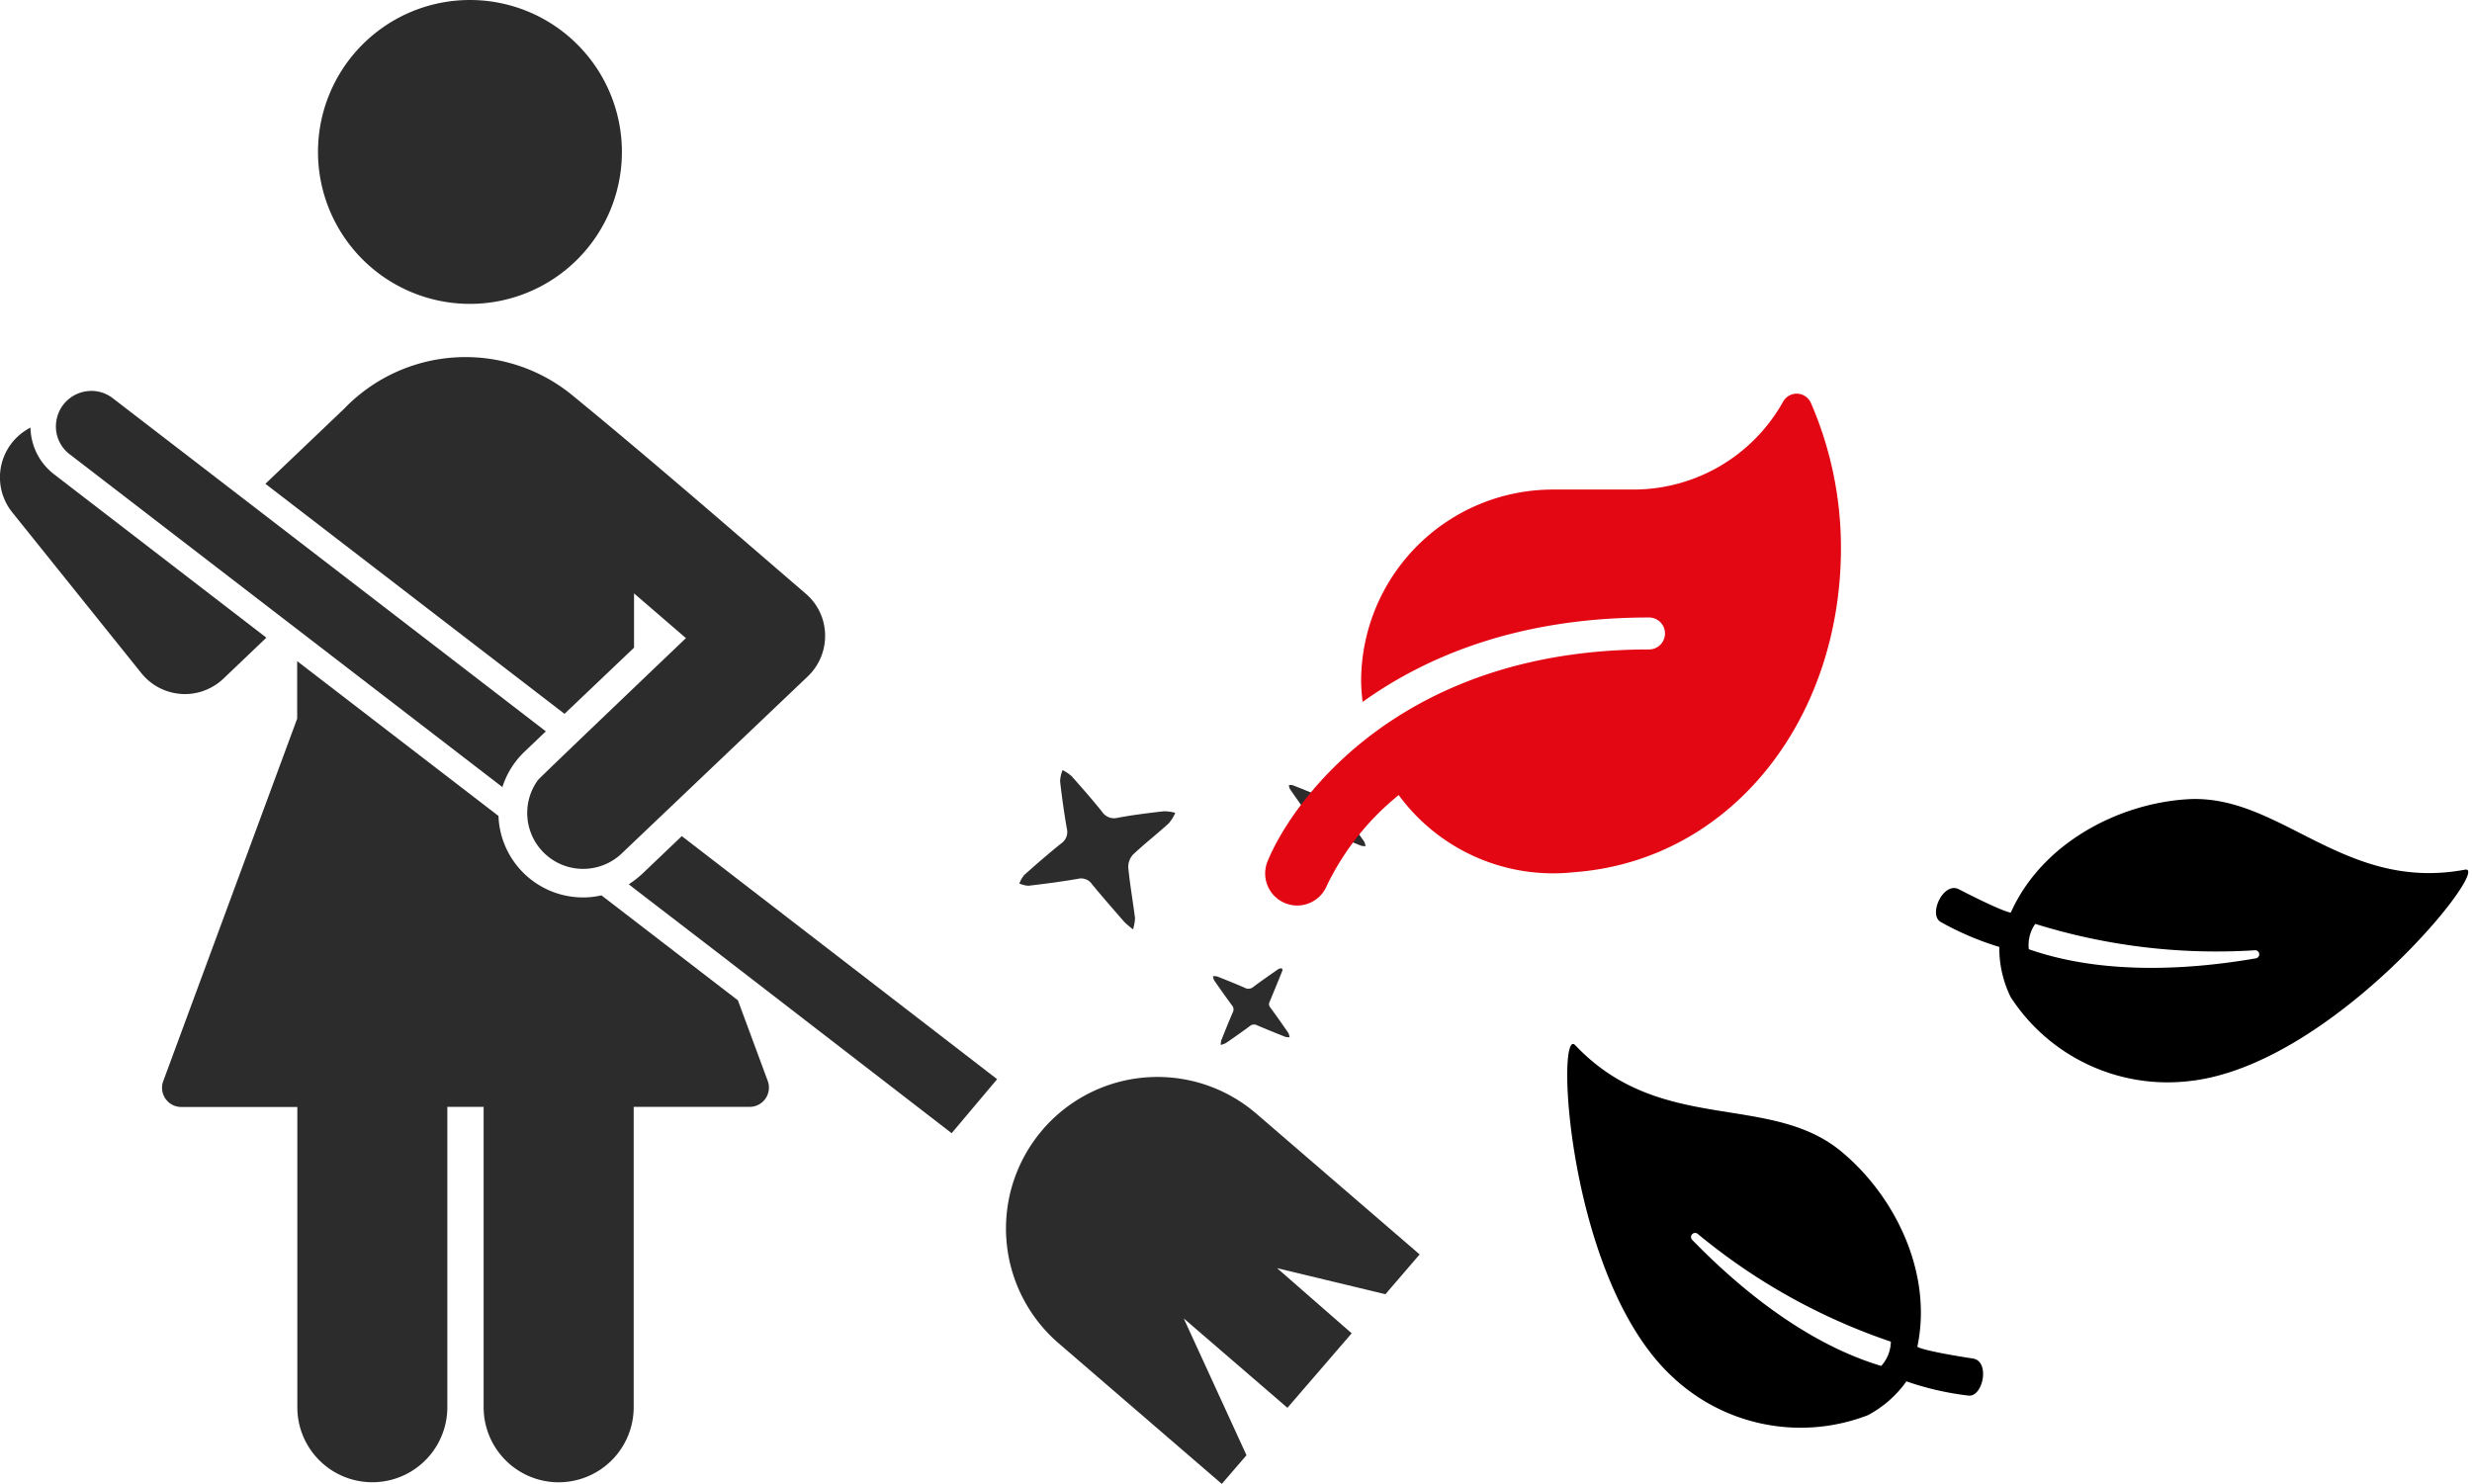
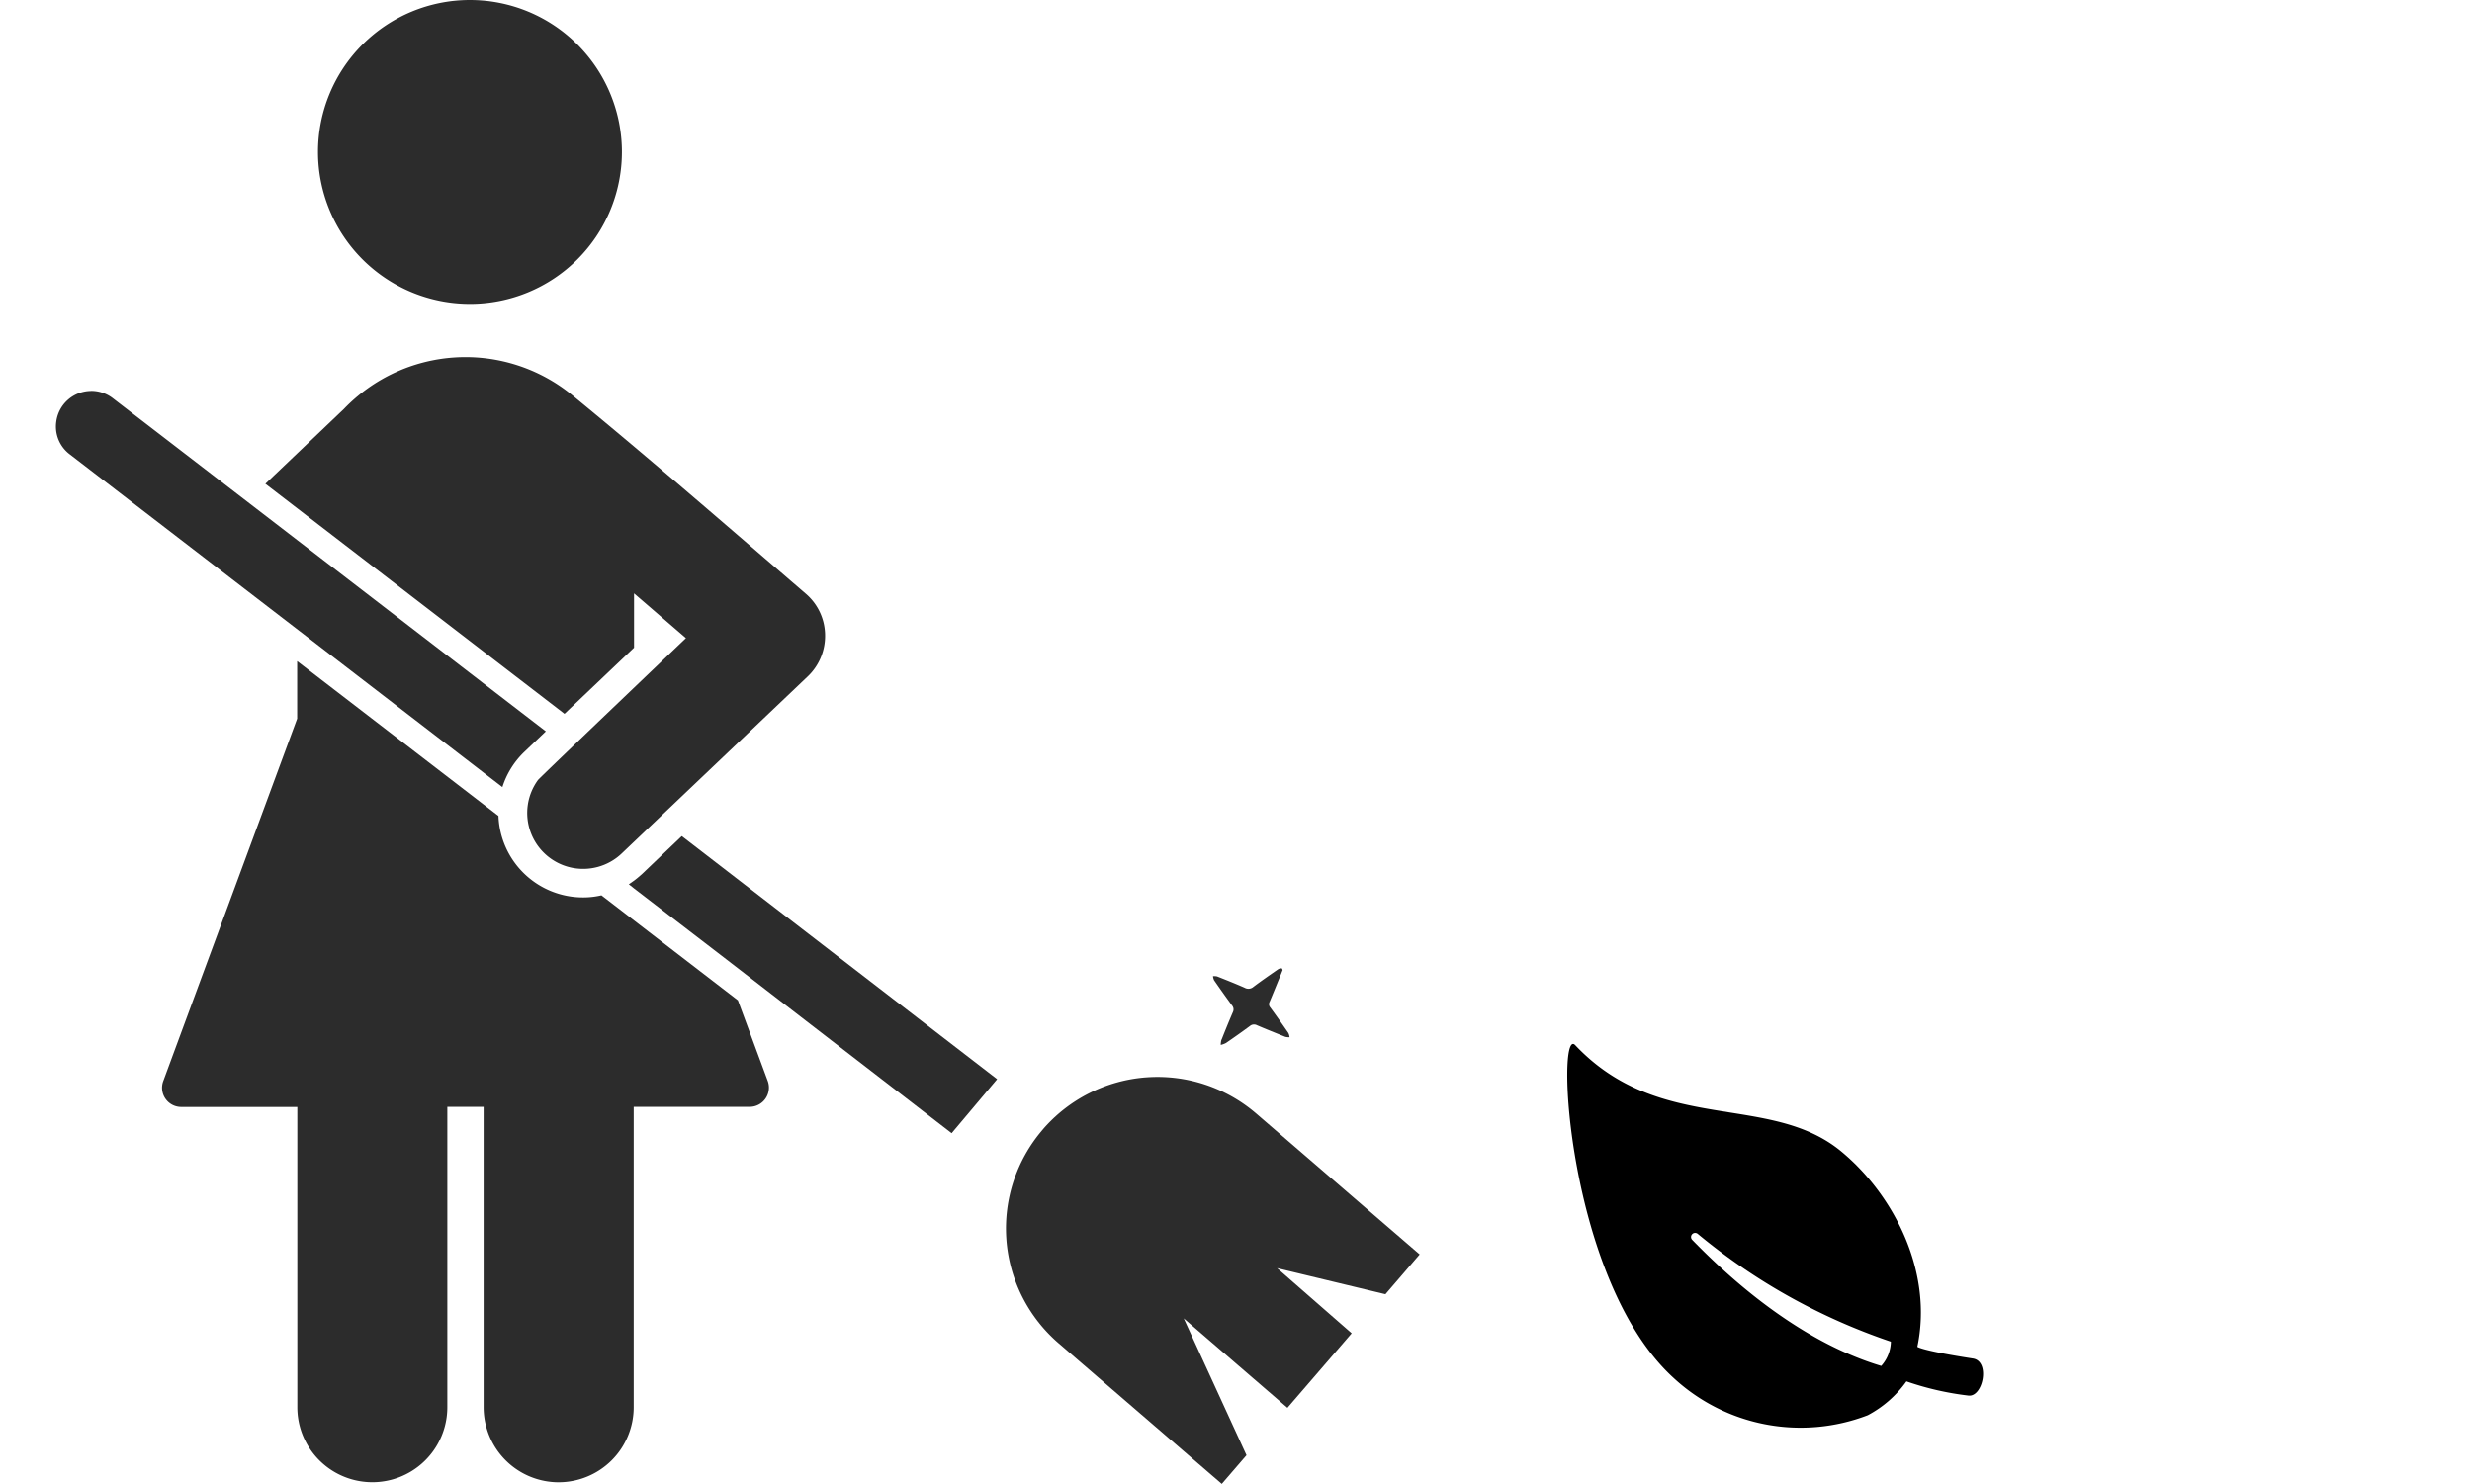
<svg xmlns="http://www.w3.org/2000/svg" width="173.889" height="104.398" viewBox="0 0 173.889 104.398">
  <g id="NewGroupe39">
    <g id="NewGroup0-60" transform="translate(0 0)">
      <g id="Gruppe_18" data-name="Gruppe 18">
        <path id="Pfad_138" data-name="Pfad 138" d="M1297.07,197.378a10.689,10.689,0,1,0-10.686-10.689,10.691,10.691,0,0,0,10.686,10.689Z" transform="translate(-1264.015 -176)" fill="#2c2c2c" />
-         <path id="Pfad_139" data-name="Pfad 139" d="M1279.1,188.677a4.541,4.541,0,0,0-.674.439,3.928,3.928,0,0,0-.607,5.528l9.071,11.3a3.929,3.929,0,0,0,2.809,1.473,1.911,1.911,0,0,0,.261.012,3.947,3.947,0,0,0,2.717-1.091l3.016-2.878-14.939-11.5a4.247,4.247,0,0,1-1.654-3.284Z" transform="translate(-1276.956 -158.598)" fill="#2c2c2c" />
        <path id="Pfad_140" data-name="Pfad 140" d="M1309.662,253.373a5.281,5.281,0,0,0,5.279-5.282V226.961h8.162a1.354,1.354,0,0,0,1.269-1.82l-2.1-5.675-9.6-7.386a5.6,5.6,0,0,1-1.3.147,5.952,5.952,0,0,1-5.943-5.732l-14.16-10.891v4.045l-9.42,25.5a1.349,1.349,0,0,0,1.269,1.82h8.162V248.1a5.276,5.276,0,1,0,10.552-.012V226.961h2.553v21.131a5.282,5.282,0,0,0,5.284,5.282Z" transform="translate(-1270.365 -149.091)" fill="#2c2c2c" />
        <path id="Pfad_141" data-name="Pfad 141" d="M1281.1,187.592a2.485,2.485,0,0,0-2.46,2.147,2.447,2.447,0,0,0,.932,2.3l30.449,23.423a5.9,5.9,0,0,1,1.573-2.506l1.483-1.416-30.458-23.433a2.483,2.483,0,0,0-1.519-.52Z" transform="translate(-1274.681 -160.088)" fill="#2c2c2c" />
        <path id="Pfad_142" data-name="Pfad 142" d="M1296.5,203.488c-.171.157-.351.3-.529.437-.124.09-.25.18-.37.259l.37.294,6.159,4.731,16.179,12.485,3.2-3.8-22.183-17.1-2.83,2.7Z" transform="translate(-1251.367 -141.971)" fill="#2c2c2c" />
        <path id="Pfad_143" data-name="Pfad 143" d="M1305.865,211.686l4.89-4.653v-3.822l3.651,3.149s-10.271,9.8-10.407,9.98a3.934,3.934,0,0,0,5.889,5.17l13.083-12.452a3.932,3.932,0,0,0,1.224-2.947,3.878,3.878,0,0,0-1.359-2.876c-5.45-4.688-10.867-9.408-16.421-13.961a11.851,11.851,0,0,0-16.061.956l-5.531,5.272,21.041,16.184Z" transform="translate(-1266.155 -161.466)" fill="#2c2c2c" />
        <path id="Pfad_144" data-name="Pfad 144" d="M1309.368,211.631a10.656,10.656,0,0,0,1.108,15.029l11.484,9.9,1.739-2.017-4.415-9.626,7.294,6.29,4.52-5.241-5.246-4.584,7.619,1.834,2.408-2.8-11.484-9.9a10.653,10.653,0,0,0-15.026,1.11Z" transform="translate(-1236.016 -132.164)" fill="#2c2c2c" />
        <path id="Pfad_145" data-name="Pfad 145" d="M1313.519,209.726a1.435,1.435,0,0,0-.052.377,1.521,1.521,0,0,0,.373-.138c.565-.389,1.127-.783,1.68-1.193a.447.447,0,0,1,.5-.052c.657.282,1.322.548,1.986.814a1.034,1.034,0,0,0,.3.028.833.833,0,0,0-.083-.3q-.623-.911-1.276-1.8a.348.348,0,0,1-.041-.394c.278-.66.543-1.322.816-1.986.031-.078.062-.161.1-.252-.022-.04-.045-.114-.064-.114a.465.465,0,0,0-.237.052c-.589.408-1.179.816-1.751,1.246a.534.534,0,0,1-.622.066c-.638-.282-1.286-.539-1.934-.795a.987.987,0,0,0-.292-.017.965.965,0,0,0,.076.282c.415.6.833,1.193,1.265,1.777a.426.426,0,0,1,.057.472c-.275.638-.539,1.284-.793,1.931Z" transform="translate(-1227.596 -136.59)" fill="#2c2c2c" />
-         <path id="Pfad_146" data-name="Pfad 146" d="M1315.77,204.062a1.64,1.64,0,0,0-.055.377,1.569,1.569,0,0,0,.375-.138q.851-.584,1.682-1.193a.442.442,0,0,1,.5-.055c.657.282,1.319.55,1.986.816a1.121,1.121,0,0,0,.3.028.976.976,0,0,0-.086-.306q-.626-.908-1.276-1.8a.352.352,0,0,1-.042-.394c.28-.66.545-1.322.816-1.986.033-.078.062-.161.095-.251-.019-.04-.042-.116-.064-.116a.472.472,0,0,0-.237.055c-.589.408-1.179.816-1.751,1.246a.534.534,0,0,1-.621.066c-.638-.282-1.284-.539-1.934-.795a.89.89,0,0,0-.289-.017.949.949,0,0,0,.073.282c.416.6.833,1.191,1.262,1.777a.413.413,0,0,1,.059.472c-.275.638-.536,1.284-.792,1.931Z" transform="translate(-1224.504 -144.368)" fill="#2c2c2c" />
-         <path id="Pfad_147" data-name="Pfad 147" d="M1317.336,201.731c-1.087.126-2.176.256-3.25.46a1.013,1.013,0,0,1-1.106-.448c-.686-.852-1.407-1.675-2.135-2.491a3,3,0,0,0-.629-.418,2.5,2.5,0,0,0-.173.783c.128,1.113.28,2.223.474,3.324a.977.977,0,0,1-.4,1.056c-.892.714-1.753,1.466-2.607,2.228a2.2,2.2,0,0,0-.332.588,1.909,1.909,0,0,0,.638.159c1.163-.138,2.321-.287,3.471-.486a.923.923,0,0,1,1,.375c.738.9,1.511,1.78,2.278,2.66a7.219,7.219,0,0,0,.61.52,3.458,3.458,0,0,0,.14-.79c-.149-1.184-.358-2.358-.474-3.545a1.273,1.273,0,0,1,.327-.921c.812-.769,1.7-1.457,2.524-2.209a3,3,0,0,0,.453-.736,3.185,3.185,0,0,0-.8-.109Z" transform="translate(-1235.473 -144.656)" fill="#2c2c2c" />
      </g>
    </g>
  </g>
  <path id="Icon_ionic-ios-leaf" data-name="Icon ionic-ios-leaf" d="M31.915,26.627C28.273,26.065,28,25.8,28,25.8c1.1-5.2-1.575-10.624-5.365-13.753-5.048-4.162-12.72-1.139-18.7-7.467-1.392-1.477-.584,16.559,6.9,23.393a13.152,13.152,0,0,0,13.676,2.644,7.829,7.829,0,0,0,2.721-2.384,20.634,20.634,0,0,0,4.359,1C32.618,29.362,33.138,26.817,31.915,26.627Zm-6.455.52c-5.463-1.638-10.216-5.7-13.3-8.873a.287.287,0,0,1,.387-.422,42.759,42.759,0,0,0,13.591,7.587A2.622,2.622,0,0,1,25.46,27.148Z" transform="translate(106.872 68.95)" />
-   <path id="Icon_awesome-leaf" data-name="Icon awesome-leaf" d="M38.4.682A1.094,1.094,0,0,0,36.415.6,12.057,12.057,0,0,1,25.875,6.75H20.25a13.5,13.5,0,0,0-13.5,13.5,13.9,13.9,0,0,0,.105,1.441C11.341,18.478,17.817,15.75,27,15.75A1.125,1.125,0,0,1,27,18C9.323,18,1.828,28.835.169,32.906a2.253,2.253,0,0,0,4.17,1.709,18.5,18.5,0,0,1,5.055-6.37,13.47,13.47,0,0,0,12.3,5.428c11.039-.8,18.809-10.7,18.809-22.823A25.568,25.568,0,0,0,38.4.682Z" transform="translate(88.996 27.691)" fill="#e30613" />
-   <path id="Icon_ionic-ios-leaf-2" data-name="Icon ionic-ios-leaf" d="M28.539,4.871c-3.642.563-3.916.823-3.916.823,1.1,5.2-1.575,10.624-5.365,13.753-5.048,4.163-12.72,1.139-18.7,7.467C-.831,28.39-.022,10.355,7.459,3.521A13.152,13.152,0,0,1,21.135.877,7.829,7.829,0,0,1,23.856,3.26a20.634,20.634,0,0,1,4.359-1C29.242,2.135,29.762,4.681,28.539,4.871Zm-6.455-.52c-5.463,1.638-10.216,5.7-13.3,8.873a.287.287,0,0,0,.387.422A42.759,42.759,0,0,1,22.766,6.059,2.622,2.622,0,0,0,22.084,4.35Z" transform="matrix(-0.809, -0.588, 0.588, -0.809, 158.02, 83.285)" />
</svg>